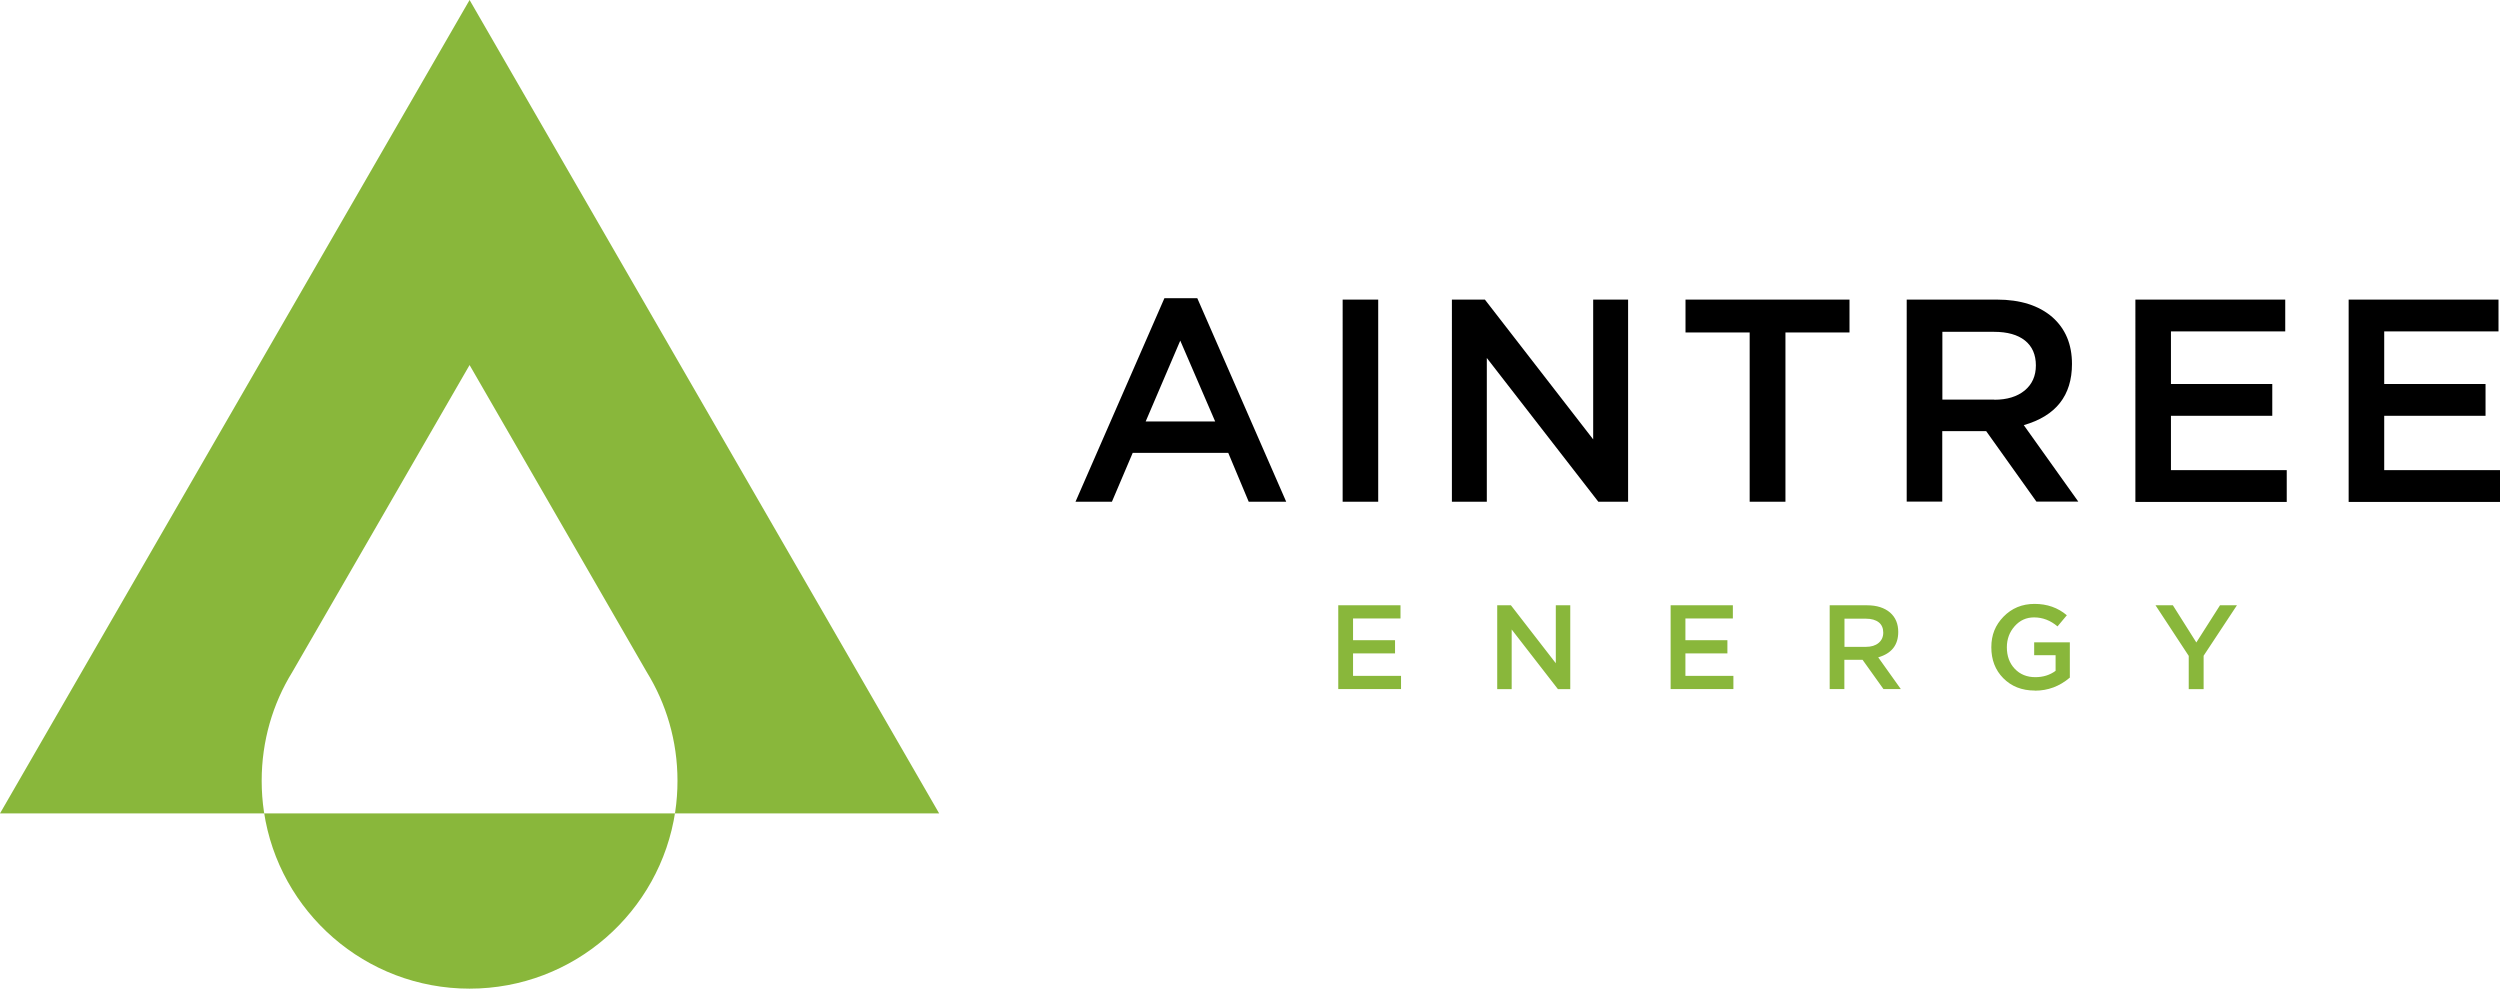
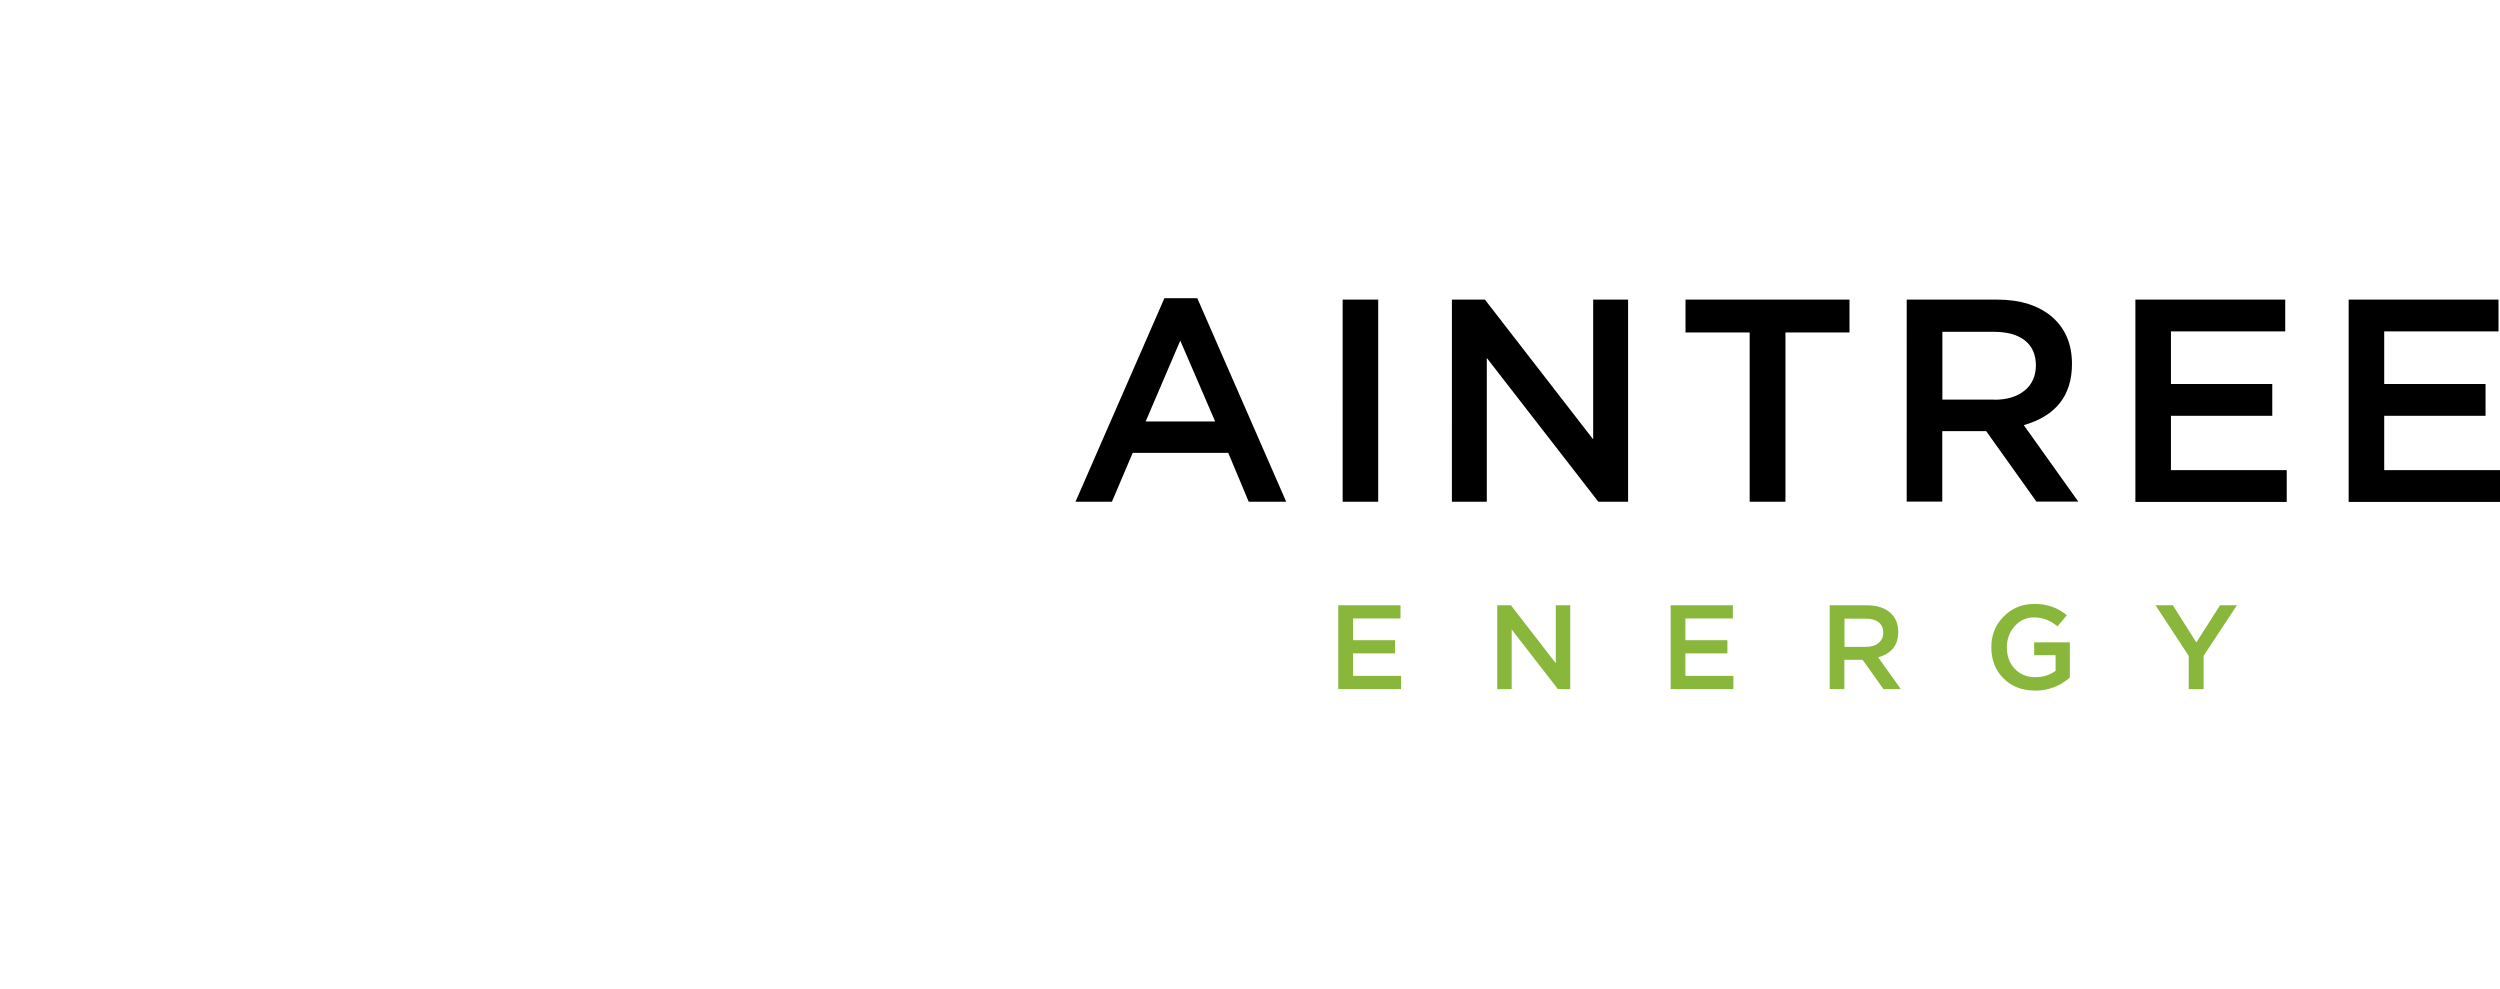
<svg xmlns="http://www.w3.org/2000/svg" id="Layer_2" data-name="Layer 2" viewBox="0 0 233.4 92.3">
  <defs>
    <style>
      .cls-1 {
        fill-rule: evenodd;
      }

      .cls-1, .cls-2 {
        fill: #89b73b;
      }
    </style>
  </defs>
  <g id="Layer_1-2" data-name="Layer 1">
    <g>
-       <path class="cls-1" d="M63.04,75.77c.14-.94,.21-1.9,.21-2.88,0-3.72-1.05-7.2-2.87-10.15l-7.05-12.22-9.49-16.44-9.49,16.44-7.06,12.22c-1.82,2.95-2.86,6.43-2.86,10.15,0,.98,.07,1.94,.21,2.88,1.39,9.35,9.46,16.53,19.2,16.53s17.8-7.18,19.2-16.53M43.84,0l21.92,37.97,21.92,37.97h-24.67s-19.03,0-19.03,0H24.67s0,0,0,0H0L21.92,37.97,43.84,0Z" />
      <g>
        <path d="M219.27,27.97h13.99v2.97h-10.67v4.91h9.46v2.97h-9.46v5.07h10.81v2.97h-14.13V27.97Zm-19.91,0h13.99v2.97h-10.67v4.91h9.46v2.97h-9.46v5.07h10.81v2.97h-14.13V27.97Zm-13.17,9.35c1.19,0,2.13-.29,2.83-.86,.7-.58,1.05-1.36,1.05-2.35s-.34-1.78-1.02-2.32c-.68-.54-1.64-.81-2.88-.81h-4.83v6.33h4.85Zm-8.17-9.35h8.41c2.19,0,3.92,.55,5.18,1.64,1.22,1.08,1.83,2.53,1.83,4.37,0,2.95-1.5,4.85-4.5,5.71l5.09,7.14h-3.91l-4.69-6.58h-4.1v6.58h-3.32V27.97Zm-14.68,3.07h-5.98v-3.07h15.31v3.07h-5.98v15.8h-3.34v-15.8Zm-27.78-3.07h3.07l10.11,13.05v-13.05h3.26v18.87h-2.78l-10.41-13.42v13.42h-3.26V27.97Zm-10.21,0h3.32v18.87h-3.32V27.97Zm-11.9,11.38l-3.26-7.55-3.23,7.55h6.5Zm-4.74-11.51h3.07l8.3,19h-3.5l-1.91-4.56h-8.92l-1.94,4.56h-3.4l8.3-19Z" />
        <path class="cls-2" d="M204.35,61.25l-3.11-4.74h1.62l2.19,3.47,2.21-3.47h1.58l-3.11,4.71v3.12h-1.39v-3.09Zm-14.38,3.22c-1.21,0-2.19-.39-2.95-1.16-.74-.75-1.11-1.71-1.11-2.88s.38-2.07,1.13-2.85c.78-.8,1.74-1.2,2.91-1.2s2.17,.35,3.01,1.06l-.87,1.04c-.66-.56-1.39-.84-2.19-.84-.72,0-1.32,.27-1.81,.82-.48,.54-.73,1.2-.73,1.97,0,.81,.24,1.48,.73,2,.5,.53,1.14,.79,1.93,.79,.73,0,1.36-.2,1.89-.59v-1.46h-2v-1.2h3.33v3.29c-.95,.81-2.03,1.22-3.26,1.22Zm-15.76-4.08c.49,0,.88-.12,1.17-.36,.29-.24,.44-.56,.44-.97s-.14-.74-.42-.96c-.28-.22-.68-.34-1.2-.34h-2v2.63h2.01Zm-3.39-3.88h3.49c.91,0,1.62,.23,2.15,.68,.51,.45,.76,1.05,.76,1.81,0,1.22-.62,2.01-1.87,2.37l2.11,2.96h-1.62l-1.95-2.73h-1.7v2.73h-1.37v-7.83Zm-14.84,0h5.8v1.23h-4.43v2.03h3.92v1.23h-3.92v2.1h4.48v1.23h-5.86v-7.83Zm-16.19,0h1.27l4.19,5.41v-5.41h1.35v7.83h-1.15l-4.32-5.57v5.57h-1.35v-7.83Zm-14.84,0h5.8v1.23h-4.43v2.03h3.92v1.23h-3.92v2.1h4.48v1.23h-5.86v-7.83Z" />
      </g>
    </g>
  </g>
</svg>